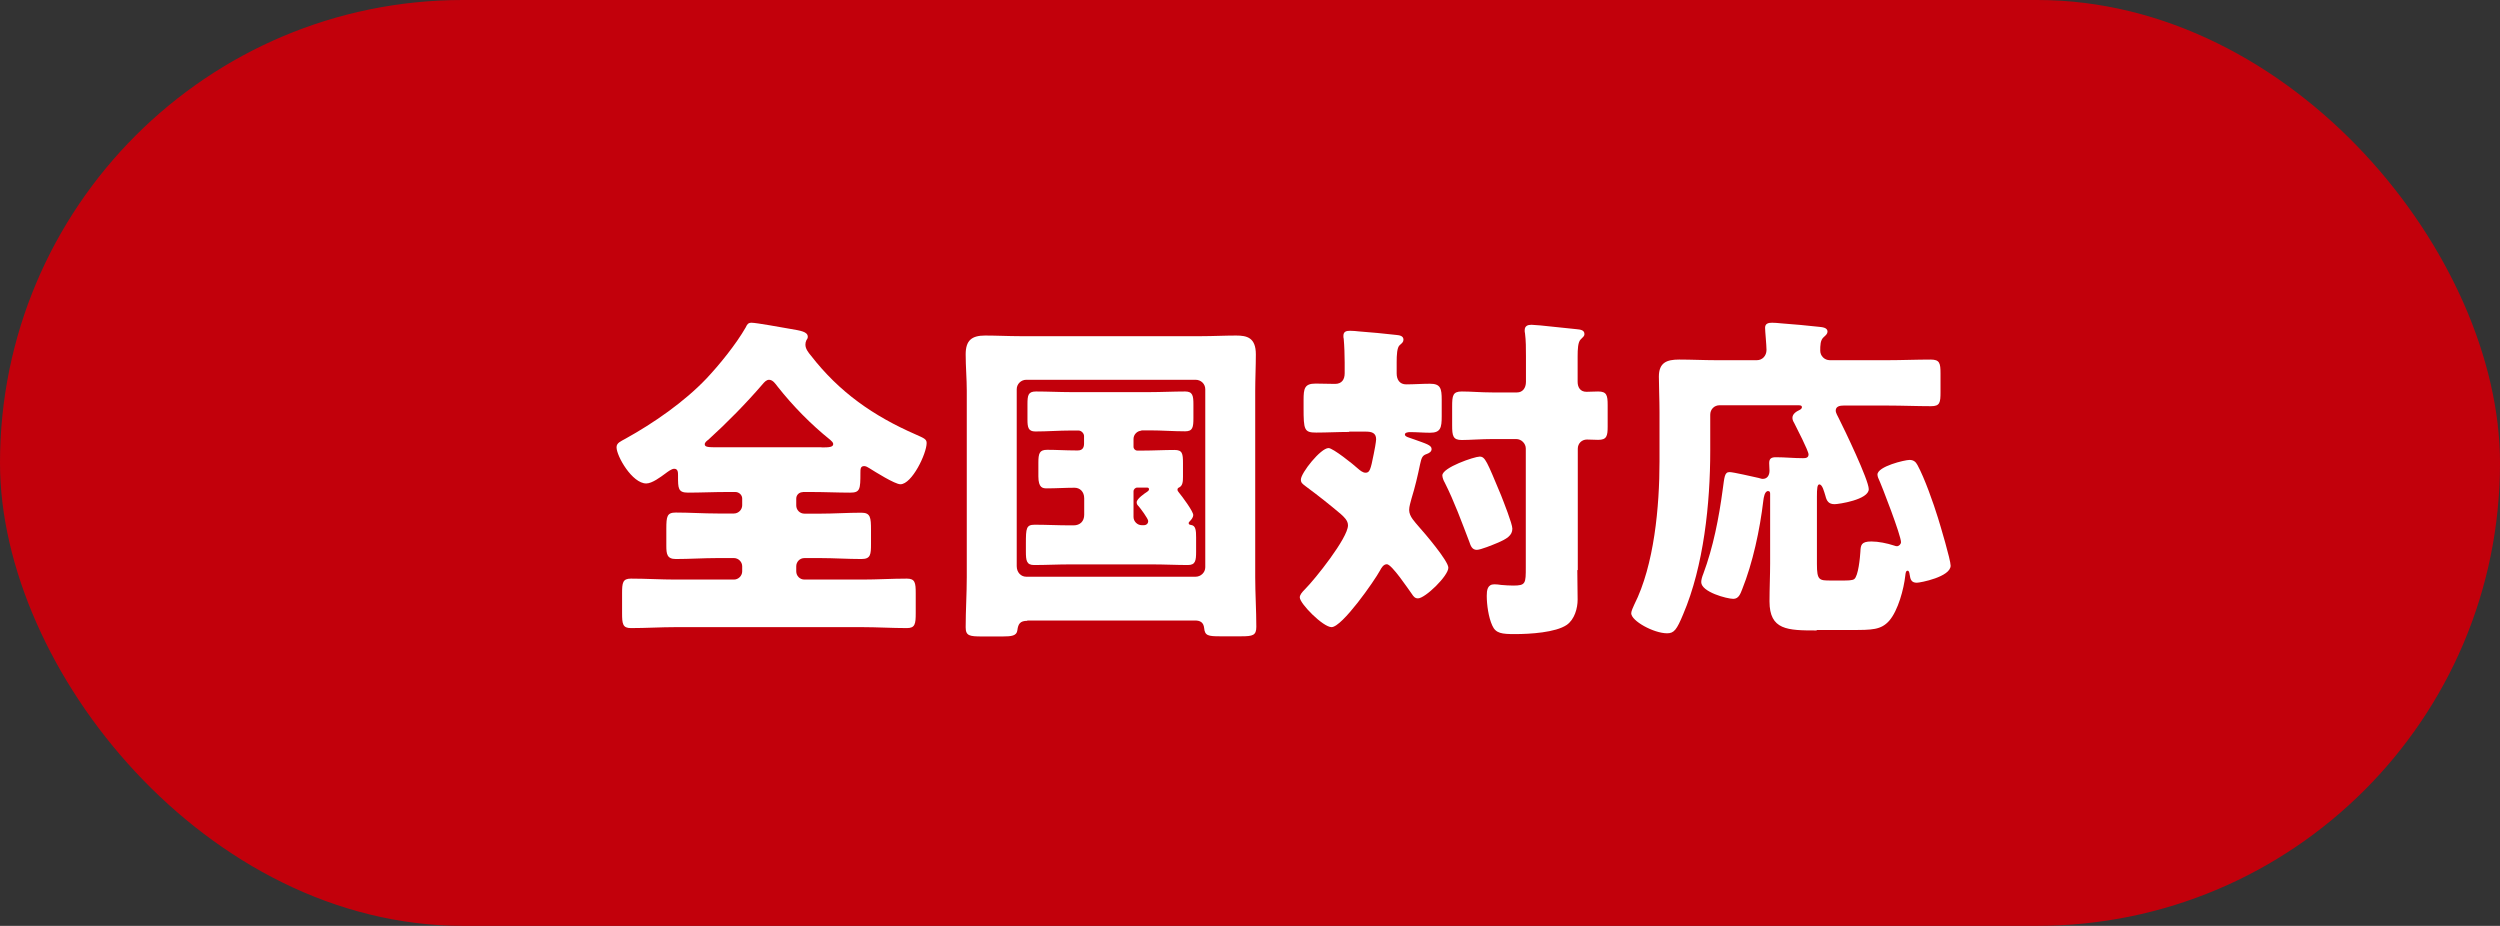
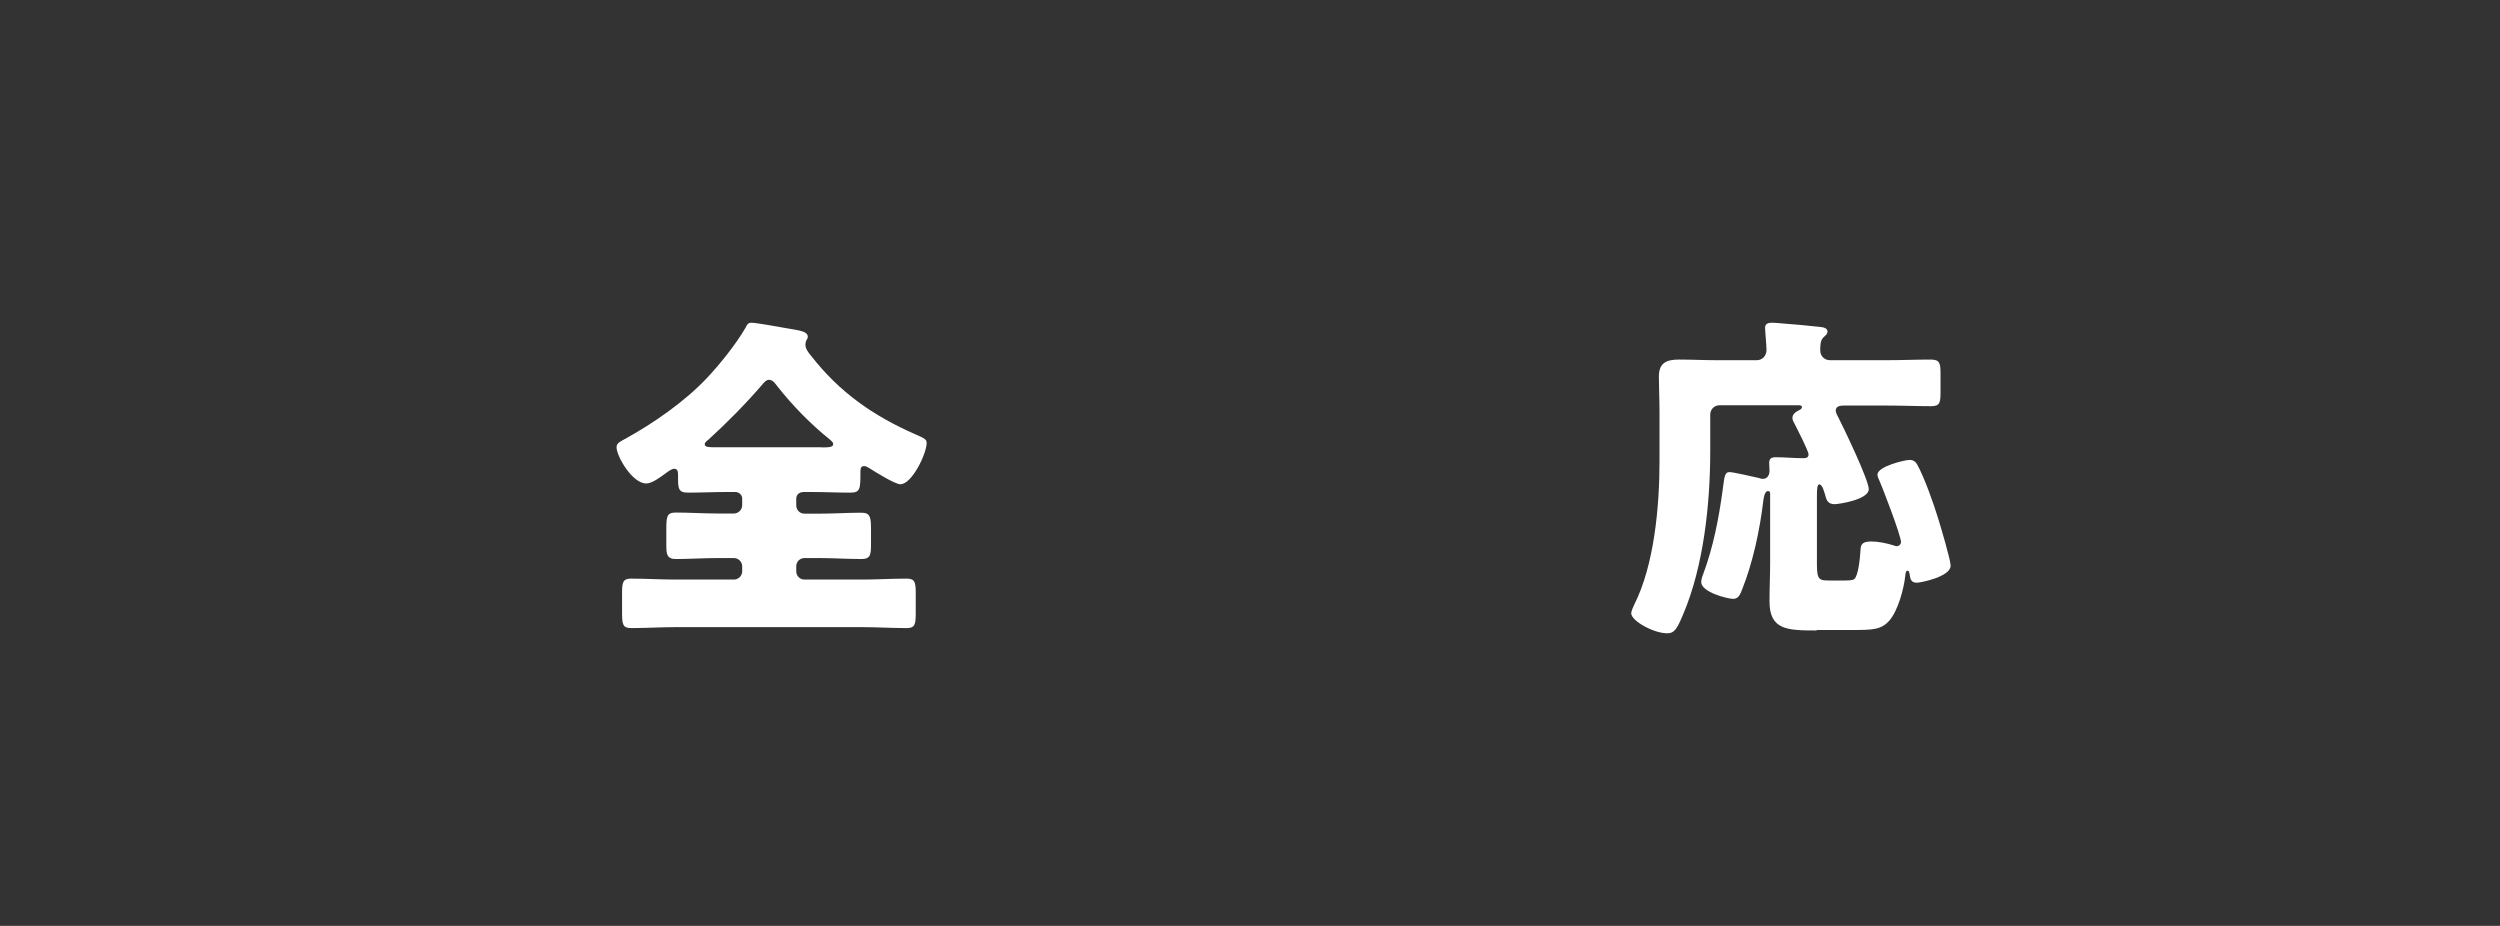
<svg xmlns="http://www.w3.org/2000/svg" id="_レイヤー_2" data-name="レイヤー 2" viewBox="0 0 158.18 58.58">
  <rect x="0" y="0" width="158.18" height="58.58" fill="#333333" stroke="none" />
  <defs>
    <style>
      .cls-1 {
        fill: #fff;
      }

      .cls-2 {
        fill: #c2000b;
      }
    </style>
  </defs>
  <g id="_レイヤー_2-2" data-name="レイヤー 2">
    <g>
-       <rect class="cls-2" x="0" y="0" width="158.18" height="58.58" rx="29.29" ry="29.29" />
      <g>
        <path class="cls-1" d="M50.79,31.14c-.22,0-.41.17-.41.41v.43c0,.28.22.52.52.52h.99c.86,0,1.75-.06,2.61-.06.58,0,.61.3.61,1.1v.86c0,.69-.02.97-.61.97-.89,0-1.75-.06-2.61-.06h-.99c-.3,0-.52.24-.52.52v.32c0,.28.22.52.52.52h3.65c.95,0,1.88-.06,2.83-.06.52,0,.56.26.56.93v1.25c0,.69-.04.95-.56.95-.95,0-1.9-.06-2.83-.06h-11.8c-.93,0-1.88.06-2.83.06-.52,0-.56-.26-.56-.95v-1.25c0-.67.04-.93.56-.93.95,0,1.9.06,2.83.06h3.69c.28,0,.52-.24.52-.52v-.32c0-.28-.24-.52-.52-.52h-1.04c-.89,0-1.77.06-2.64.06-.56,0-.6-.32-.6-.84v-1.06c0-.8.04-1.04.6-1.04.86,0,1.75.06,2.64.06h1.04c.28,0,.52-.24.52-.52v-.43c0-.22-.2-.41-.43-.41h-.58c-.8,0-1.62.04-2.42.04-.63,0-.63-.28-.63-1.04v-.06c0-.17,0-.41-.24-.41-.17,0-.41.19-.56.3-.3.22-.84.63-1.21.63-.89,0-1.88-1.73-1.88-2.29,0-.28.26-.37.56-.54,1.79-.99,3.72-2.33,5.12-3.8.84-.89,1.88-2.18,2.49-3.24.09-.19.15-.3.37-.3.3,0,1.94.3,2.46.39.63.11,1.1.17,1.1.5,0,.09-.04.15-.09.22-.04.09-.06.17-.06.28,0,.26.19.5.35.69,1.79,2.31,3.95,3.82,6.63,4.99.54.24.69.3.69.54,0,.67-.93,2.61-1.66,2.61-.35,0-1.62-.8-1.97-1.02-.09-.06-.22-.13-.32-.13-.24,0-.24.19-.24.43,0,1.04-.02,1.25-.65,1.25-.8,0-1.6-.04-2.4-.04h-.6ZM51.98,28.31c.5,0,.74-.02.74-.22,0-.09-.11-.19-.19-.26-1.21-.97-2.36-2.14-3.33-3.37-.13-.17-.3-.43-.54-.43-.17,0-.3.15-.41.28-1.06,1.23-2.23,2.42-3.44,3.52-.09.06-.22.17-.22.28,0,.19.26.19.84.19h6.55Z" />
-         <path class="cls-1" d="M65,39.28c-.45,0-.58.19-.63.6-.04.35-.37.39-.93.39h-1.3c-.8,0-1.04-.04-1.04-.58,0-1.06.07-2.12.07-3.18v-11.78c0-.76-.07-1.53-.07-2.31,0-.89.39-1.19,1.23-1.19.73,0,1.47.04,2.2.04h11.5c.73,0,1.45-.04,2.18-.04.69,0,1.25.13,1.25,1.19,0,.78-.04,1.56-.04,2.31v11.78c0,1.04.07,2.1.07,3.15,0,.54-.22.6-.95.6h-1.36c-.73,0-.95-.04-.99-.52-.04-.37-.26-.48-.58-.48h-10.61ZM64.33,35.82c0,.41.28.67.6.67h10.72c.32,0,.61-.26.61-.6v-11.26c0-.35-.28-.6-.61-.6h-10.72c-.32,0-.6.26-.6.6v11.19ZM72.24,27.25c-.28,0-.52.24-.52.52v.5c0,.13.11.24.24.24h.32c.69,0,1.36-.04,2.03-.04.5,0,.54.22.54.84v.86c0,.3-.02.56-.24.67-.04.02-.11.04-.11.15,0,.04.02.09.09.17.2.24.91,1.19.91,1.43,0,.13-.11.28-.2.37-.04.04-.09.09-.09.13,0,.09.04.11.17.13.28.04.3.37.3.78v.91c0,.56-.04.84-.52.84-.73,0-1.49-.04-2.23-.04h-5.25c-.76,0-1.49.04-2.25.04-.48,0-.52-.28-.52-.86v-.5c0-.97.02-1.19.56-1.19.73,0,1.47.04,2.2.04h.26c.41,0,.67-.26.67-.67v-1.04c0-.43-.28-.67-.61-.67-.58,0-1.17.04-1.75.04-.26,0-.54-.02-.54-.76v-.86c0-.6.07-.82.56-.82.58,0,1.17.04,1.77.04h.17c.28,0,.39-.17.39-.43v-.48c0-.17-.17-.35-.35-.35h-.48c-.76,0-1.49.06-2.25.06-.45,0-.5-.26-.5-.76v-.95c0-.58.04-.82.54-.82.74,0,1.47.04,2.2.04h4.99c.76,0,1.51-.04,2.25-.04.48,0,.52.28.52.82v.86c0,.58-.04.84-.52.84-.76,0-1.49-.06-2.25-.06h-.56ZM71.96,30.85c-.13,0-.24.11-.24.24v1.62c0,.28.24.52.52.52h.13c.19,0,.28-.13.28-.26,0-.15-.5-.82-.6-.93-.09-.09-.13-.15-.13-.26,0-.22.5-.56.67-.67.06-.04.11-.09.11-.15,0-.11-.09-.11-.15-.11h-.58Z" />
-         <path class="cls-1" d="M85.35,27.33c-.69,0-1.38.04-2.07.04-.76,0-.8-.17-.8-1.56v-.5c0-.73.06-1.04.76-1.04.41,0,.82.02,1.23.02.43,0,.61-.28.61-.67v-.69c0-.45-.02-1.04-.06-1.49-.02-.06-.02-.13-.02-.19,0-.28.19-.32.43-.32.15,0,.41.02.56.04.78.06,1.56.13,2.33.22.19.02.48.04.48.3,0,.15-.09.22-.24.35-.17.15-.19.63-.19,1.08v.71c0,.39.19.69.6.69.5,0,1.02-.04,1.51-.04.67,0,.74.3.74,1.02v1.04c0,.73-.07,1.04-.74,1.04-.43,0-.84-.04-1.27-.04-.09,0-.32.02-.32.15,0,.15.26.19.61.32.71.26,1.08.35,1.08.6,0,.17-.15.26-.32.32-.28.09-.32.26-.41.65-.15.73-.32,1.45-.54,2.16-.06.24-.15.5-.15.73,0,.41.37.76.6,1.04.37.41,1.88,2.18,1.88,2.61,0,.52-1.47,1.94-1.92,1.94-.19,0-.28-.11-.39-.28-.22-.3-1.27-1.88-1.58-1.88-.22,0-.35.24-.43.39-.35.65-2.4,3.59-3.07,3.59-.54,0-2.01-1.49-2.01-1.88,0-.15.11-.3.35-.54.6-.6,2.7-3.22,2.7-4.02,0-.3-.24-.52-.45-.71-.71-.6-1.4-1.15-2.16-1.71-.3-.22-.37-.28-.37-.48,0-.41,1.25-1.99,1.75-1.99.28,0,1.58,1.04,1.86,1.3.13.11.3.26.48.26.26,0,.32-.17.52-1.19.04-.17.15-.78.15-.93,0-.41-.3-.48-.65-.48h-1.04ZM94.98,31.35c.15.39.71,1.79.71,2.1,0,.43-.35.65-.97.91-.26.11-1.04.43-1.28.43-.3,0-.39-.26-.47-.5-.48-1.25-.95-2.55-1.56-3.76-.07-.11-.15-.32-.15-.45,0-.5,2.03-1.19,2.36-1.19.35,0,.45.28,1.36,2.46ZM99.8,36.08c0,.63.02,1.23.02,1.86,0,.54-.19,1.25-.69,1.6-.71.48-2.31.58-3.28.58-.82,0-1.21-.04-1.43-.54-.24-.52-.35-1.32-.35-1.88,0-.35.04-.73.48-.73.13,0,.32.02.43.04.24.02.52.04.76.04.8,0,.8-.13.8-1.17v-7.5c0-.32-.28-.6-.6-.6h-1.53c-.67,0-1.45.06-1.92.06-.56,0-.61-.26-.61-.93v-1.19c0-.69.04-.95.61-.95s1.21.06,1.92.06h1.58c.35,0,.56-.28.56-.67v-1.62c0-.5,0-.99-.06-1.45-.02-.06-.02-.13-.02-.19,0-.28.19-.35.43-.35.15,0,.41.04.56.04.78.09,1.53.15,2.31.24.19.02.48.04.48.3,0,.15-.09.19-.24.35-.17.17-.19.6-.19,1.08v1.6c0,.35.17.63.56.63.24,0,.48-.02.74-.02.54,0,.6.24.6.86v1.36c0,.6-.06.84-.6.84-.24,0-.48-.02-.71-.02-.32,0-.58.24-.58.58v7.67Z" />
        <path class="cls-1" d="M114.94,39.89c-1.84,0-2.98-.02-2.98-1.84,0-.82.04-1.62.04-2.42v-4.39c0-.09-.02-.17-.13-.17-.22,0-.28.43-.3.6-.22,1.86-.67,3.95-1.34,5.62-.11.28-.22.6-.56.6-.39,0-2.03-.43-2.03-1.06,0-.15.06-.35.13-.52.63-1.69.99-3.54,1.23-5.34.11-.78.11-1.1.43-1.1.24,0,1.51.3,1.84.37.09.02.17.06.26.06.3,0,.43-.24.43-.52,0-.15-.02-.3-.02-.48,0-.3.15-.37.43-.37.56,0,1.12.06,1.71.06.17,0,.35-.02.35-.24s-.76-1.69-.91-1.99c-.07-.11-.11-.22-.11-.32,0-.26.26-.41.45-.5.09-.04.15-.11.15-.17,0-.13-.11-.13-.32-.13h-4.88c-.35,0-.6.26-.6.6v2.29c0,3.31-.41,7.28-1.71,10.33-.41.99-.58,1.21-1.02,1.21-.84,0-2.27-.78-2.27-1.27,0-.13.13-.41.19-.54,1.27-2.51,1.6-6.22,1.6-9.07v-3.11c0-.82-.04-1.6-.04-2.25,0-.89.5-1.08,1.28-1.08s1.55.04,2.33.04h2.59c.35,0,.61-.28.61-.65,0-.3-.09-1.19-.09-1.4,0-.28.22-.32.45-.32.15,0,.41.02.58.04.8.06,1.6.13,2.4.22.17.02.52.04.52.3,0,.13-.09.22-.24.35-.22.19-.22.54-.22.86s.26.6.61.6h3.65c.91,0,1.81-.04,2.72-.04.58,0,.63.22.63.89v1.17c0,.67-.04.89-.6.89-.91,0-1.84-.04-2.74-.04h-2.79c-.22,0-.5.04-.5.32,0,.15.13.35.19.48.35.69,1.9,3.91,1.9,4.49,0,.67-1.92.95-2.16.95-.37,0-.5-.19-.58-.52-.09-.28-.19-.73-.39-.73-.13,0-.15.28-.15.76v4.28c0,1.04.15,1.04.89,1.04h.76c.26,0,.6,0,.71-.09.26-.19.37-1.38.39-1.73.02-.41.04-.65.69-.65.45,0,.99.11,1.45.26.04.02.13.04.17.04.13,0,.26-.13.26-.26,0-.41-1.19-3.52-1.45-4.08-.02-.06-.04-.13-.04-.19,0-.52,1.73-.93,2.03-.93.24,0,.39.11.5.32.45.82,1.02,2.44,1.3,3.35.15.48.8,2.66.8,3.02,0,.71-1.92,1.08-2.14,1.08-.35,0-.41-.22-.45-.5-.02-.13-.04-.26-.13-.26-.11,0-.13.13-.15.32-.09.82-.45,2.2-1.02,2.85-.52.58-1.08.58-2.4.58h-2.18Z" />
      </g>
    </g>
  </g>
</svg>